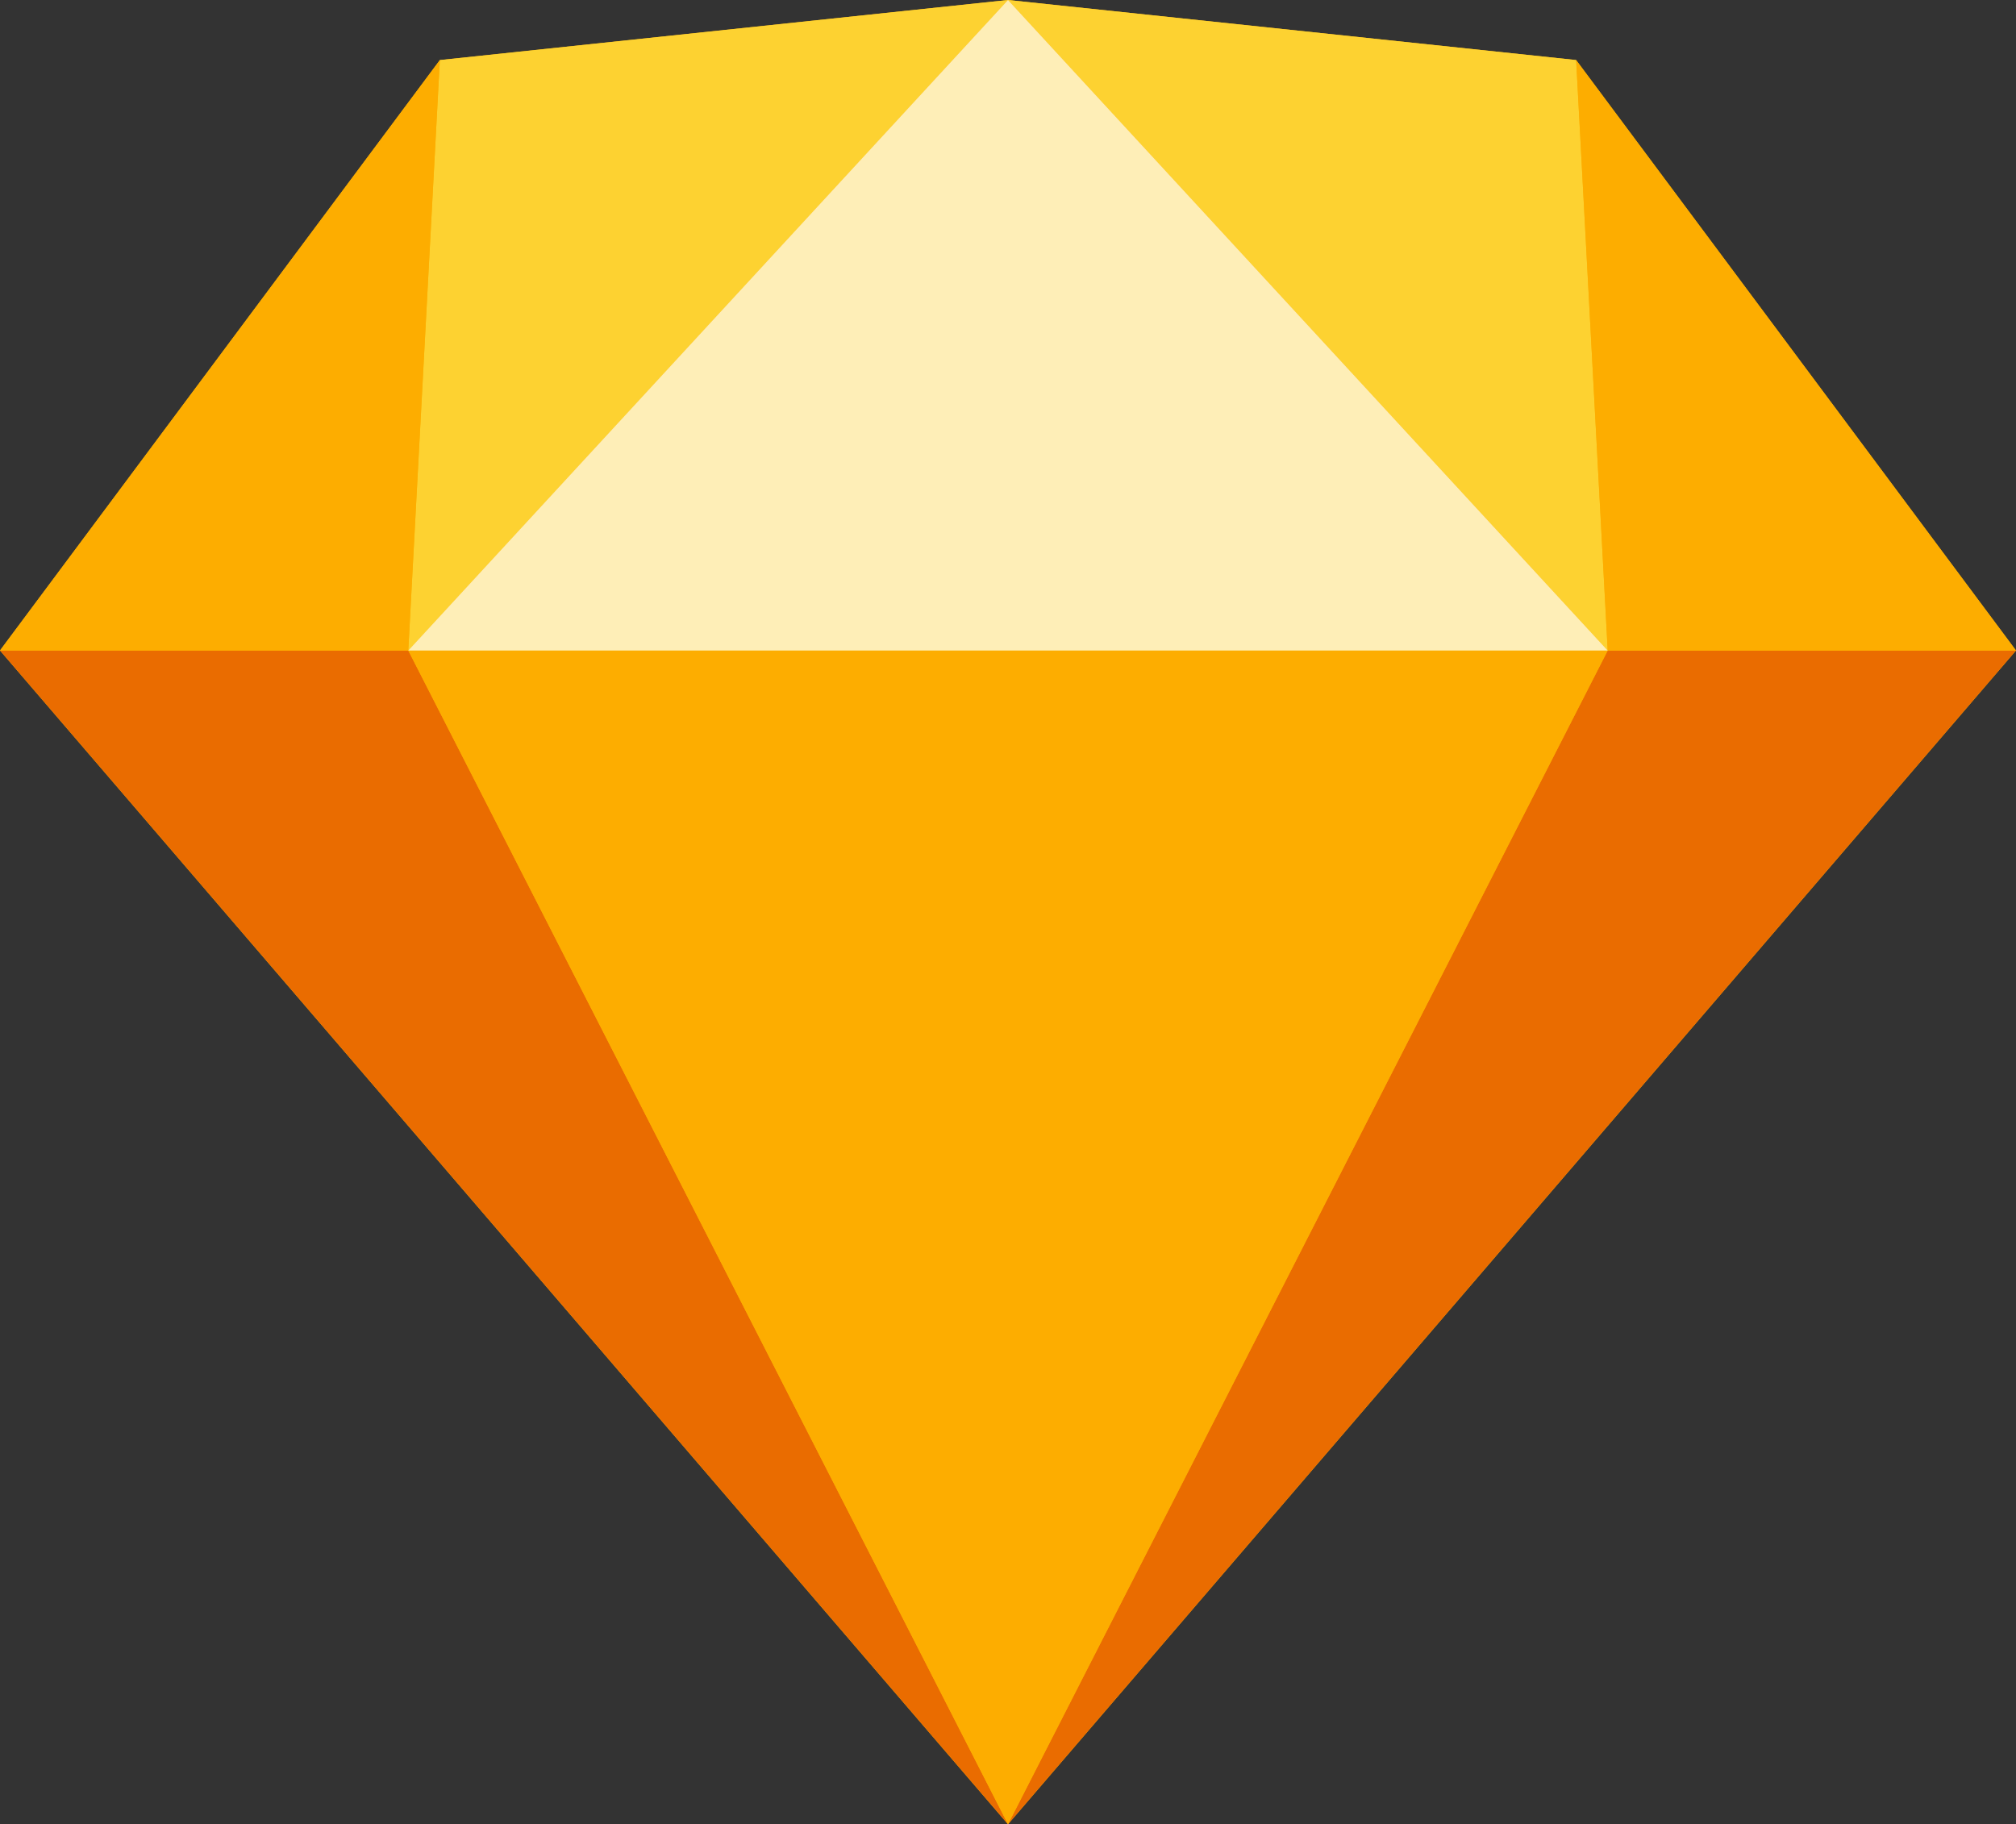
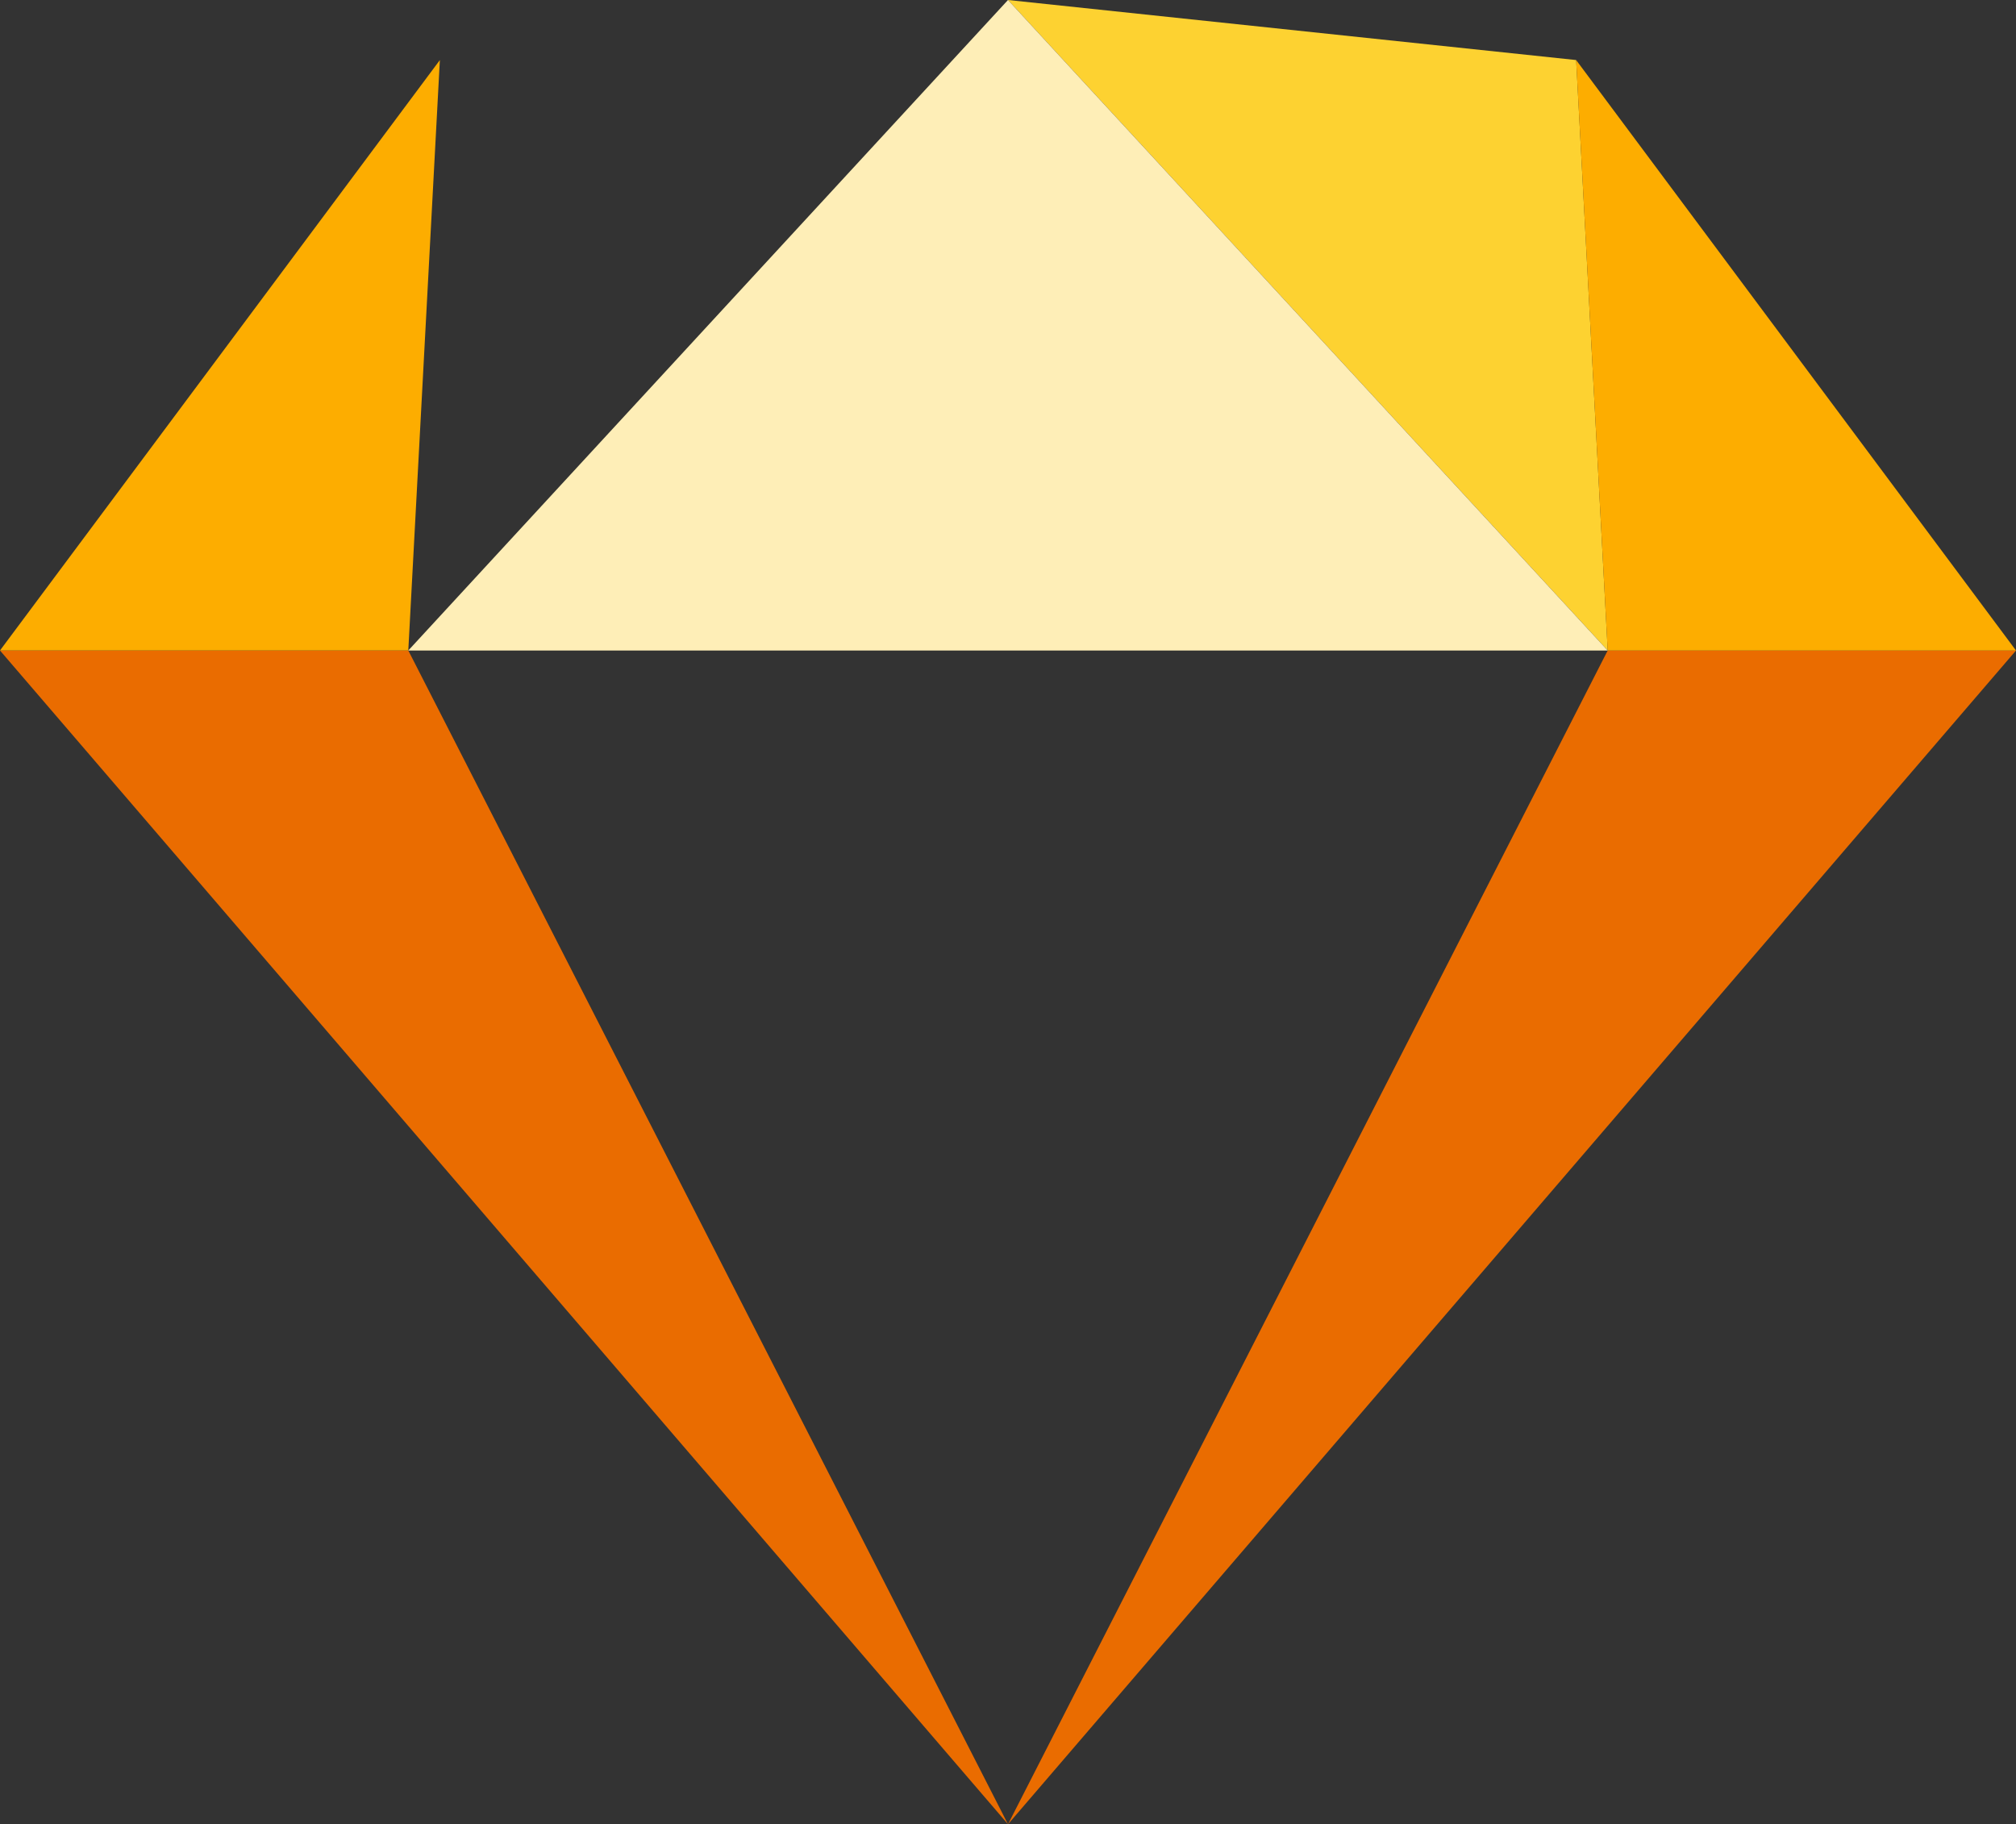
<svg xmlns="http://www.w3.org/2000/svg" id="Page-1" width="92.825" height="84" viewBox="0 0 92.825 84">
  <rect x="0" y="0" width="92.825" height="84" fill="#333333" stroke="none" />
  <g id="sketch-symbol">
-     <path id="Path" d="M20.253,2.766,46.412,0l26.16,2.766L92.825,29.953,46.412,84,0,29.953Z" fill="#fdb300" />
    <g id="Group" transform="translate(0 29.953)">
      <path id="Path-2" data-name="Path" d="M18.8,0,46.413,54.047,0,0Z" fill="#ea6c00" />
      <path id="Path-3" data-name="Path" d="M18.8,54.047,46.413,0,0,54.047Z" transform="translate(92.825 54.047) rotate(180)" fill="#ea6c00" />
-       <path id="Path-4" data-name="Path" d="M79.634,0H134.86L107.247,54.047Z" transform="translate(-60.835)" fill="#fdad00" />
    </g>
    <g id="Group-2" data-name="Group">
-       <path id="Path-5" data-name="Path" d="M107.247,0,81.087,2.766,79.634,29.953Z" transform="translate(-60.835)" fill="#fdd231" />
      <path id="Path-6" data-name="Path" d="M27.613,29.953,1.453,27.188,0,0Z" transform="translate(74.026 29.953) rotate(180)" fill="#fdd231" />
      <path id="Path-7" data-name="Path" d="M0,0,20.253,27.188,18.8,0Z" transform="translate(92.825 29.953) rotate(180)" fill="#fdad00" />
      <path id="Path-8" data-name="Path" d="M0,38.9,20.253,11.715,18.8,38.9Z" transform="translate(0 -8.949)" fill="#fdad00" />
      <path id="Path-9" data-name="Path" d="M107.247,0,79.634,29.953H134.86Z" transform="translate(-60.835)" fill="#feeeb7" />
    </g>
  </g>
</svg>